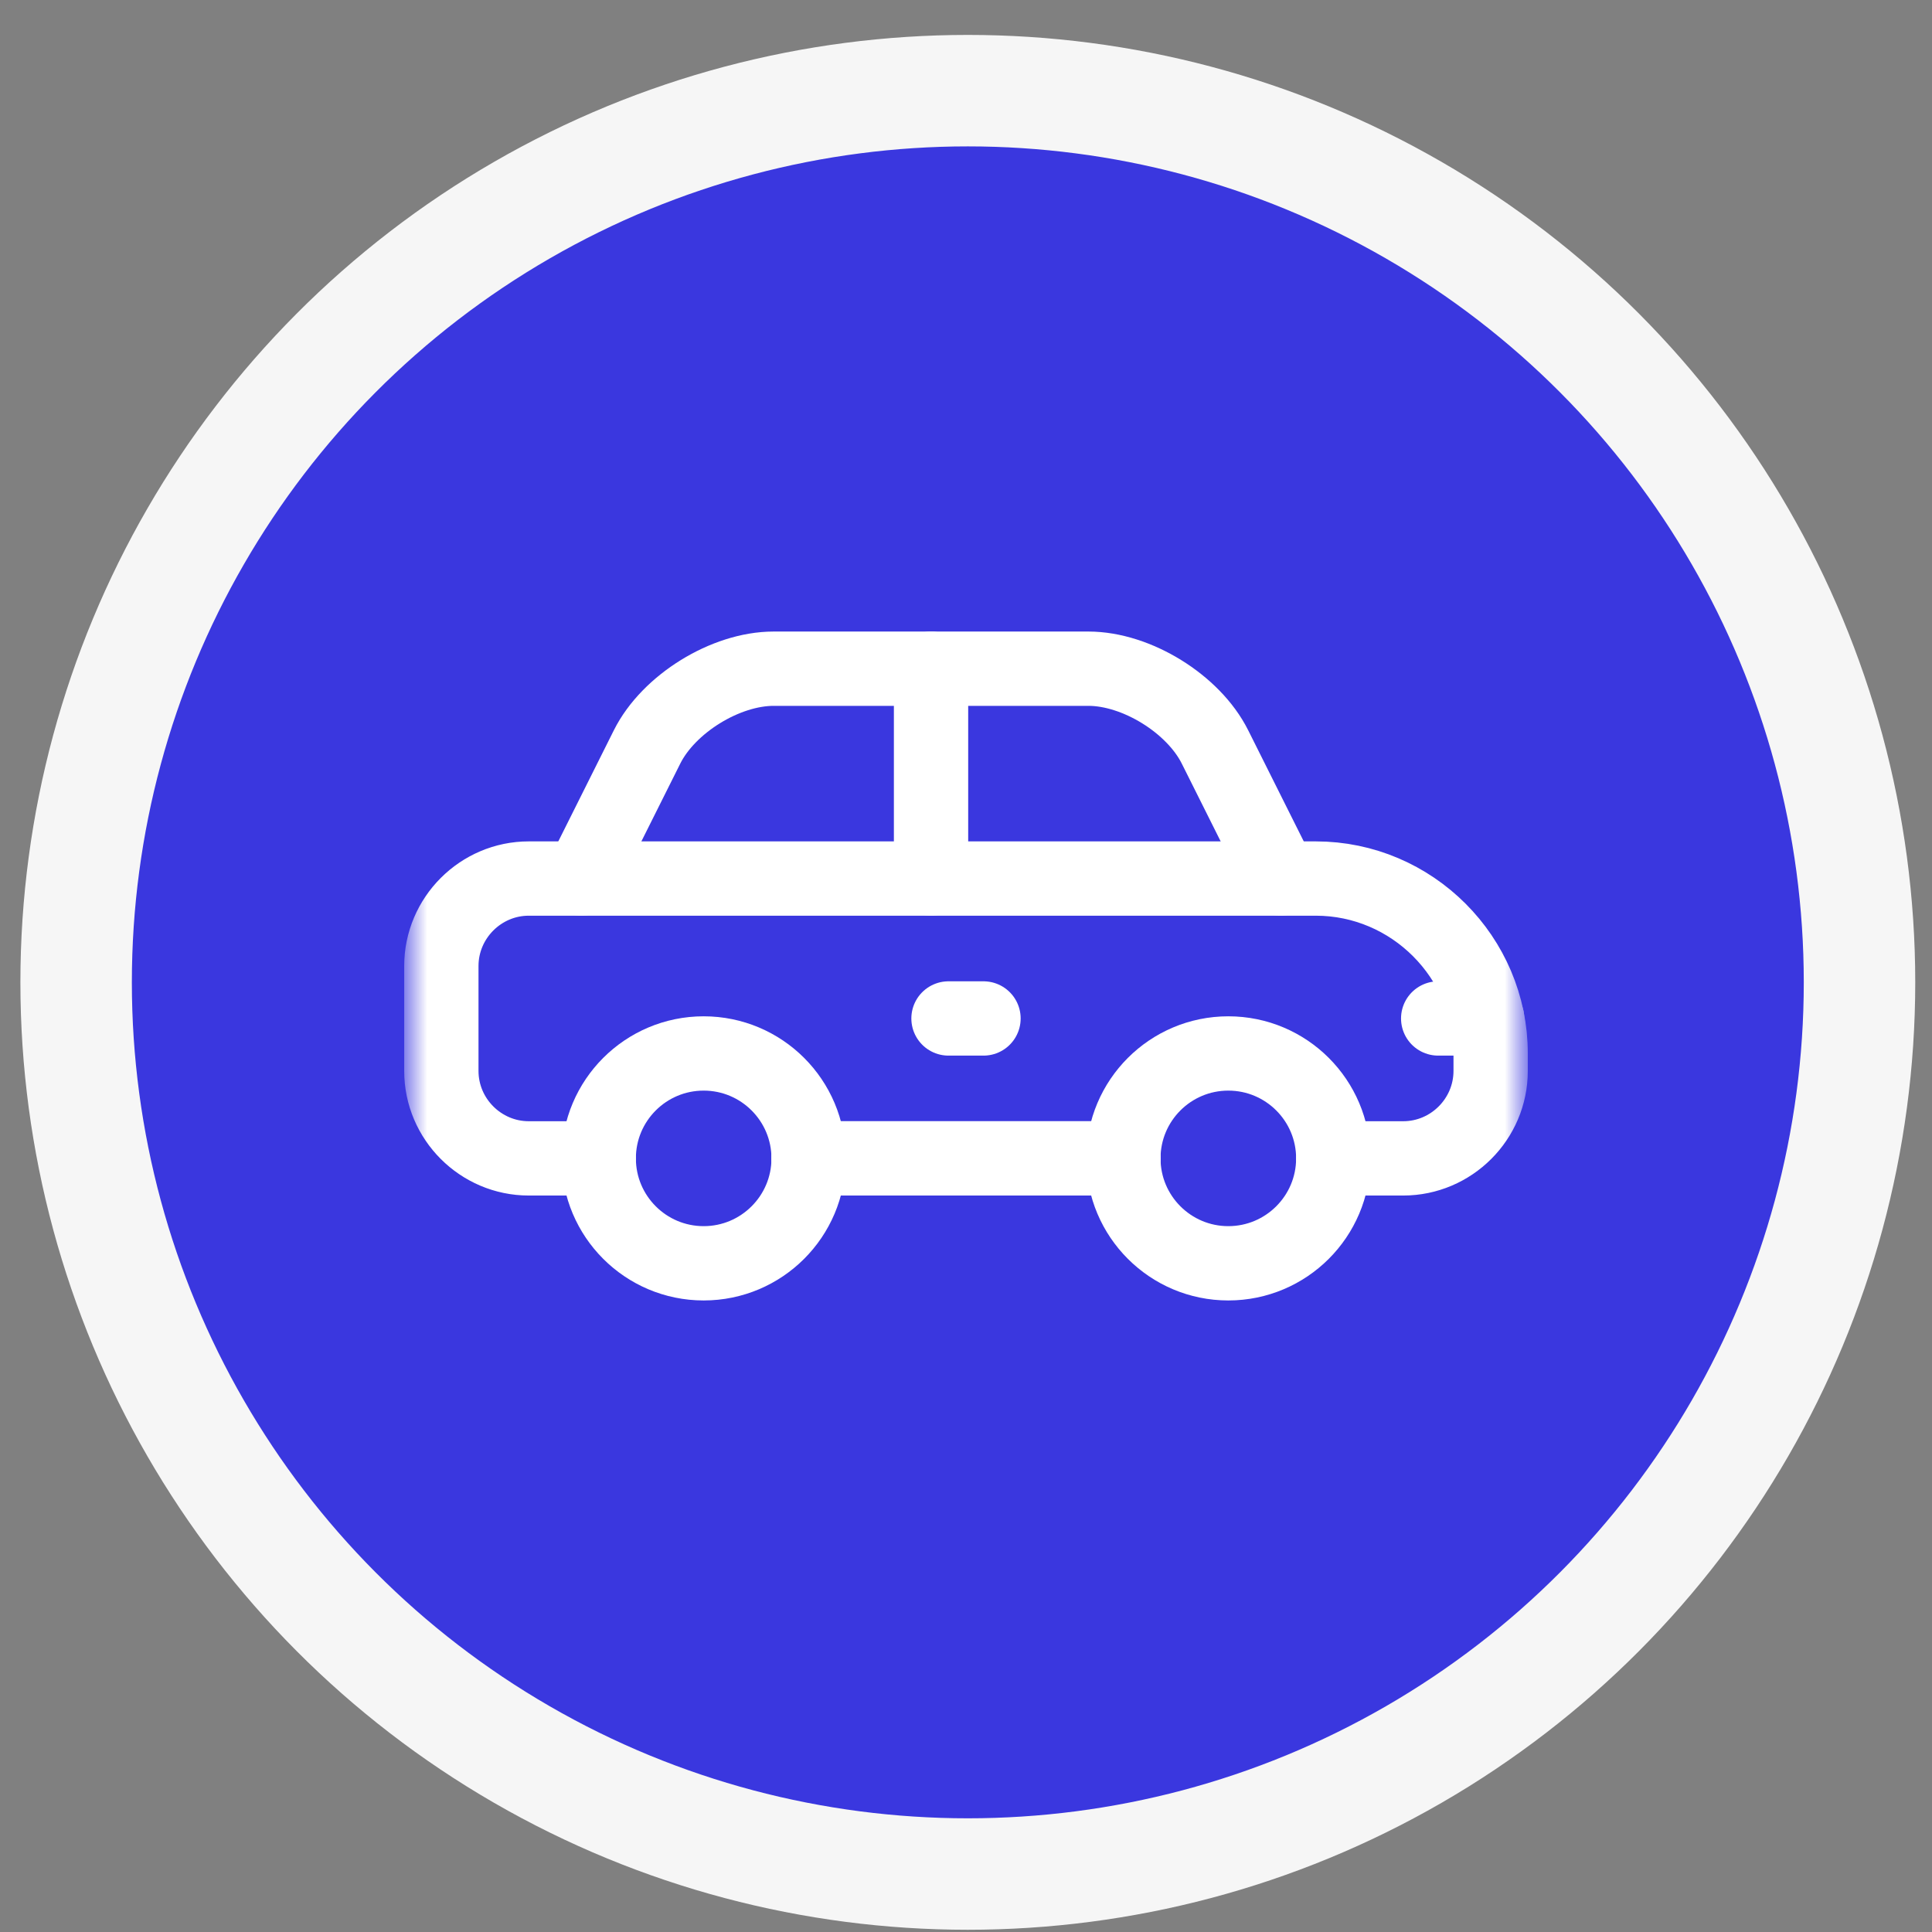
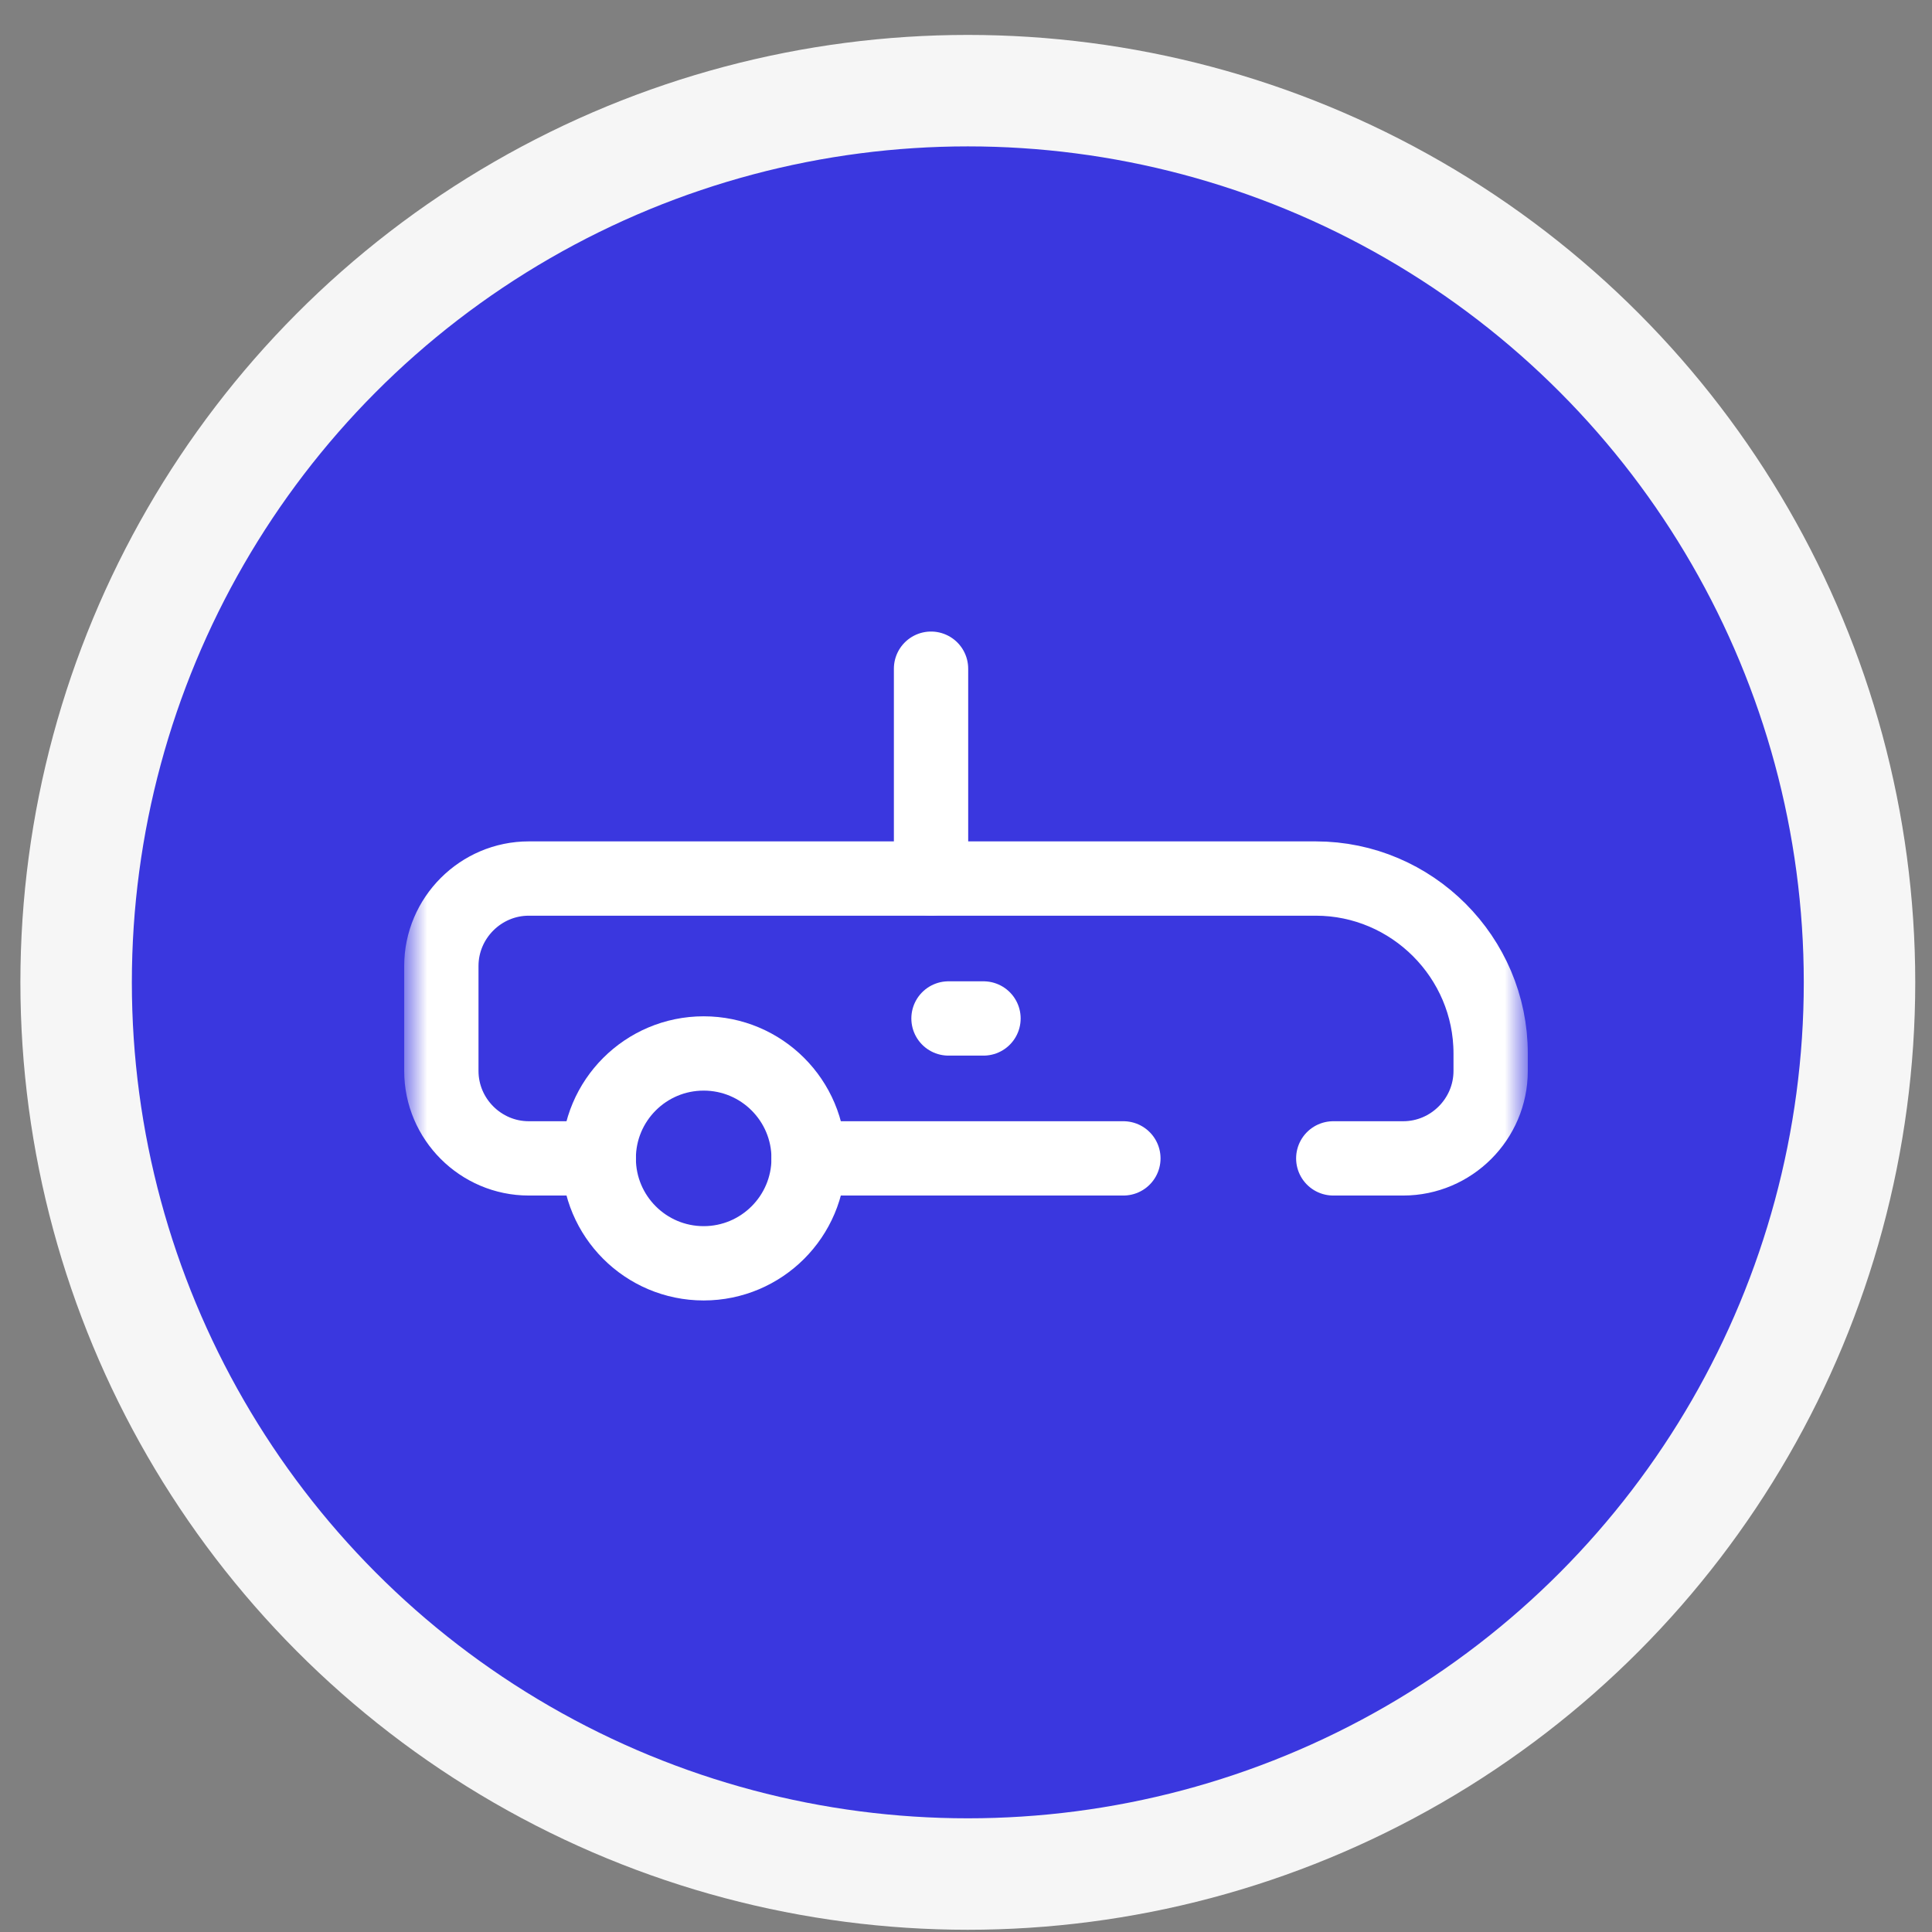
<svg xmlns="http://www.w3.org/2000/svg" width="52" height="52" viewBox="0 0 52 52" fill="none">
  <rect x="0" y="0" width="52" height="52" fill="#808080" stroke="none" />
  <circle cx="26.049" cy="26.44" r="24" fill="#3A37DF" stroke="#F6F6F6" stroke-width="3" />
-   <path d="M21.764 31.178H30.236" stroke="white" stroke-width="2" stroke-miterlimit="10" stroke-linecap="round" stroke-linejoin="round" />
  <mask id="mask0_1733_20291" style="mask-type:luminance" maskUnits="userSpaceOnUse" x="11" y="11" width="30" height="30">
    <path d="M11 11H41V41H11V11Z" fill="white" />
  </mask>
  <g mask="url(#mask0_1733_20291)">
    <path d="M35.885 31.178H37.767C39.062 31.178 40.121 30.119 40.121 28.824V28.354C40.121 25.765 38.003 23.646 35.414 23.646H14.232C12.938 23.646 11.879 24.706 11.879 26V28.824C11.879 30.119 12.938 31.178 14.232 31.178H16.115" stroke="white" stroke-width="2" stroke-miterlimit="10" stroke-linecap="round" stroke-linejoin="round" />
    <path d="M21.764 31.178H30.236" stroke="white" stroke-width="2" stroke-miterlimit="10" stroke-linecap="round" stroke-linejoin="round" />
    <path d="M25.059 17.998V23.646" stroke="white" stroke-width="2" stroke-miterlimit="10" stroke-linecap="round" stroke-linejoin="round" />
-     <path d="M34.473 23.646L32.701 20.103C32.122 18.945 30.589 17.998 29.295 17.998H20.822C19.528 17.998 17.995 18.945 17.416 20.103L15.645 23.646" stroke="white" stroke-width="2" stroke-miterlimit="10" stroke-linecap="round" stroke-linejoin="round" />
-     <path d="M35.885 31.178C35.885 32.737 34.62 34.002 33.06 34.002C31.501 34.002 30.236 32.737 30.236 31.178C30.236 29.618 31.501 28.354 33.06 28.354C34.62 28.354 35.885 29.618 35.885 31.178Z" stroke="white" stroke-width="2" stroke-miterlimit="10" stroke-linecap="round" stroke-linejoin="round" />
    <path d="M21.764 31.178C21.764 32.737 20.499 34.002 18.939 34.002C17.38 34.002 16.115 32.737 16.115 31.178C16.115 29.618 17.38 28.354 18.939 28.354C20.499 28.354 21.764 29.618 21.764 31.178Z" stroke="white" stroke-width="2" stroke-miterlimit="10" stroke-linecap="round" stroke-linejoin="round" />
-     <path d="M40.026 27.412H38.709" stroke="white" stroke-width="2" stroke-miterlimit="10" stroke-linecap="round" stroke-linejoin="round" />
    <path d="M26.471 27.412H25.529" stroke="white" stroke-width="2" stroke-miterlimit="10" stroke-linecap="round" stroke-linejoin="round" />
  </g>
</svg>